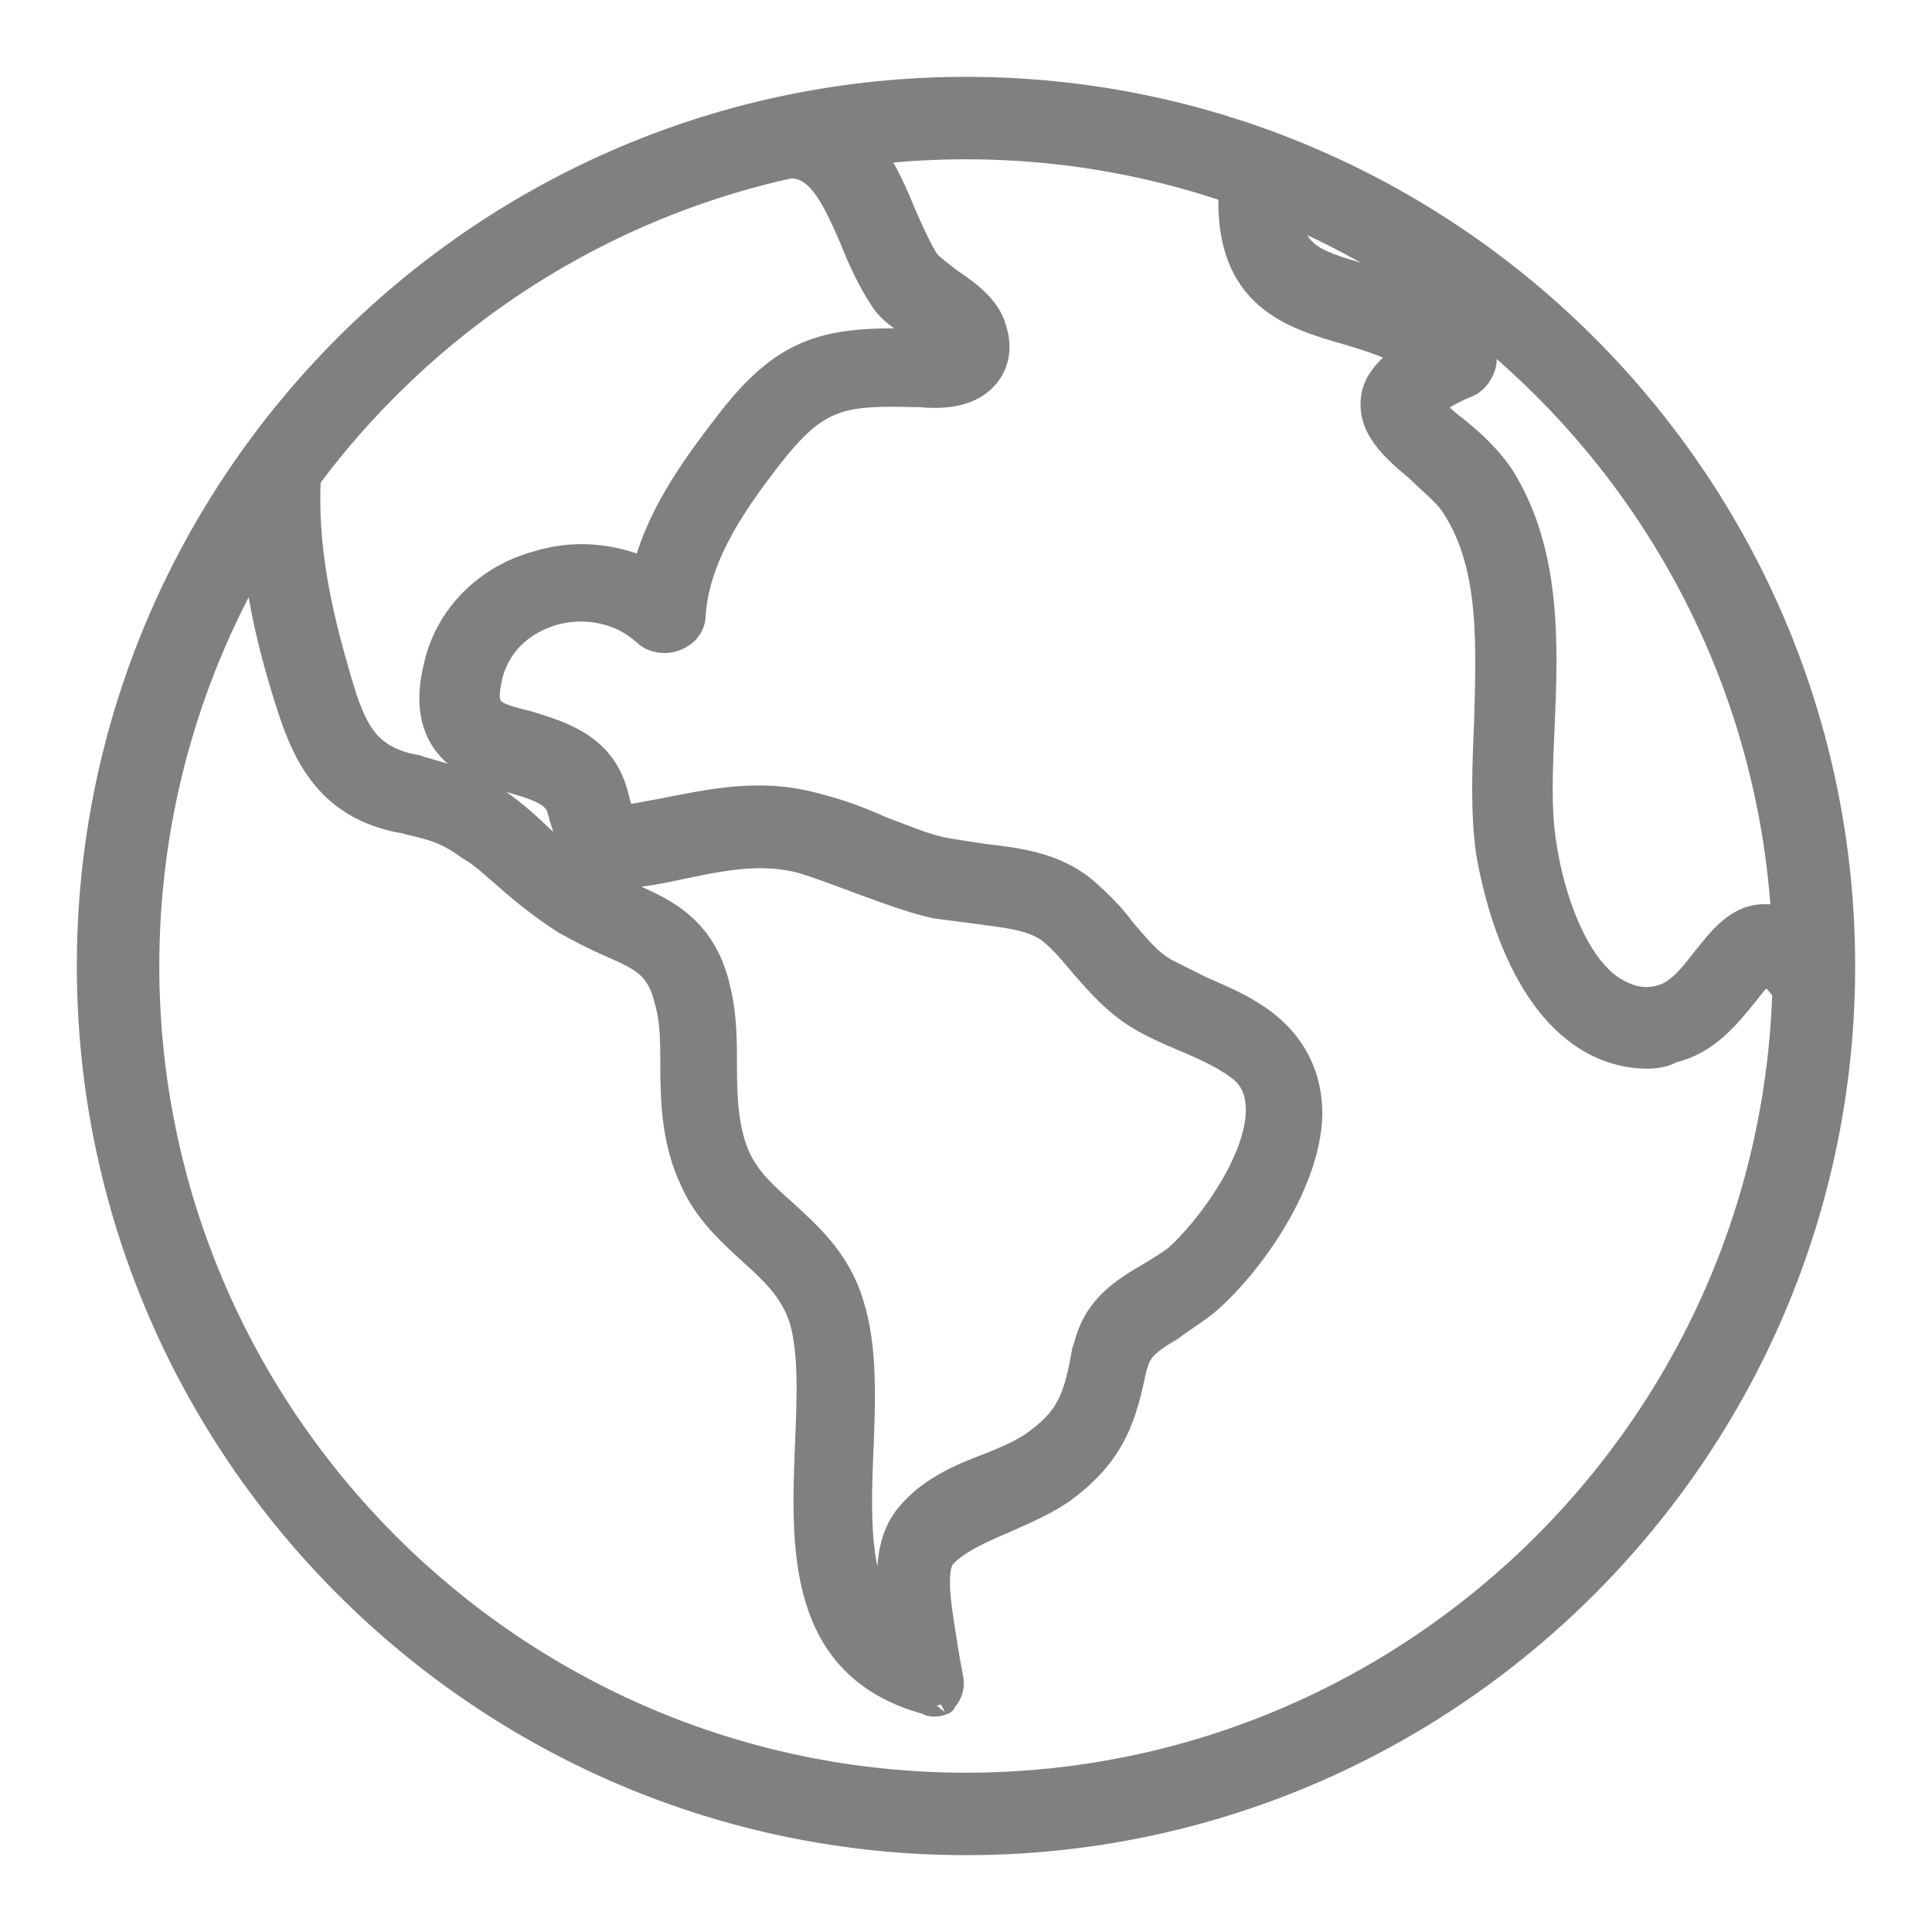
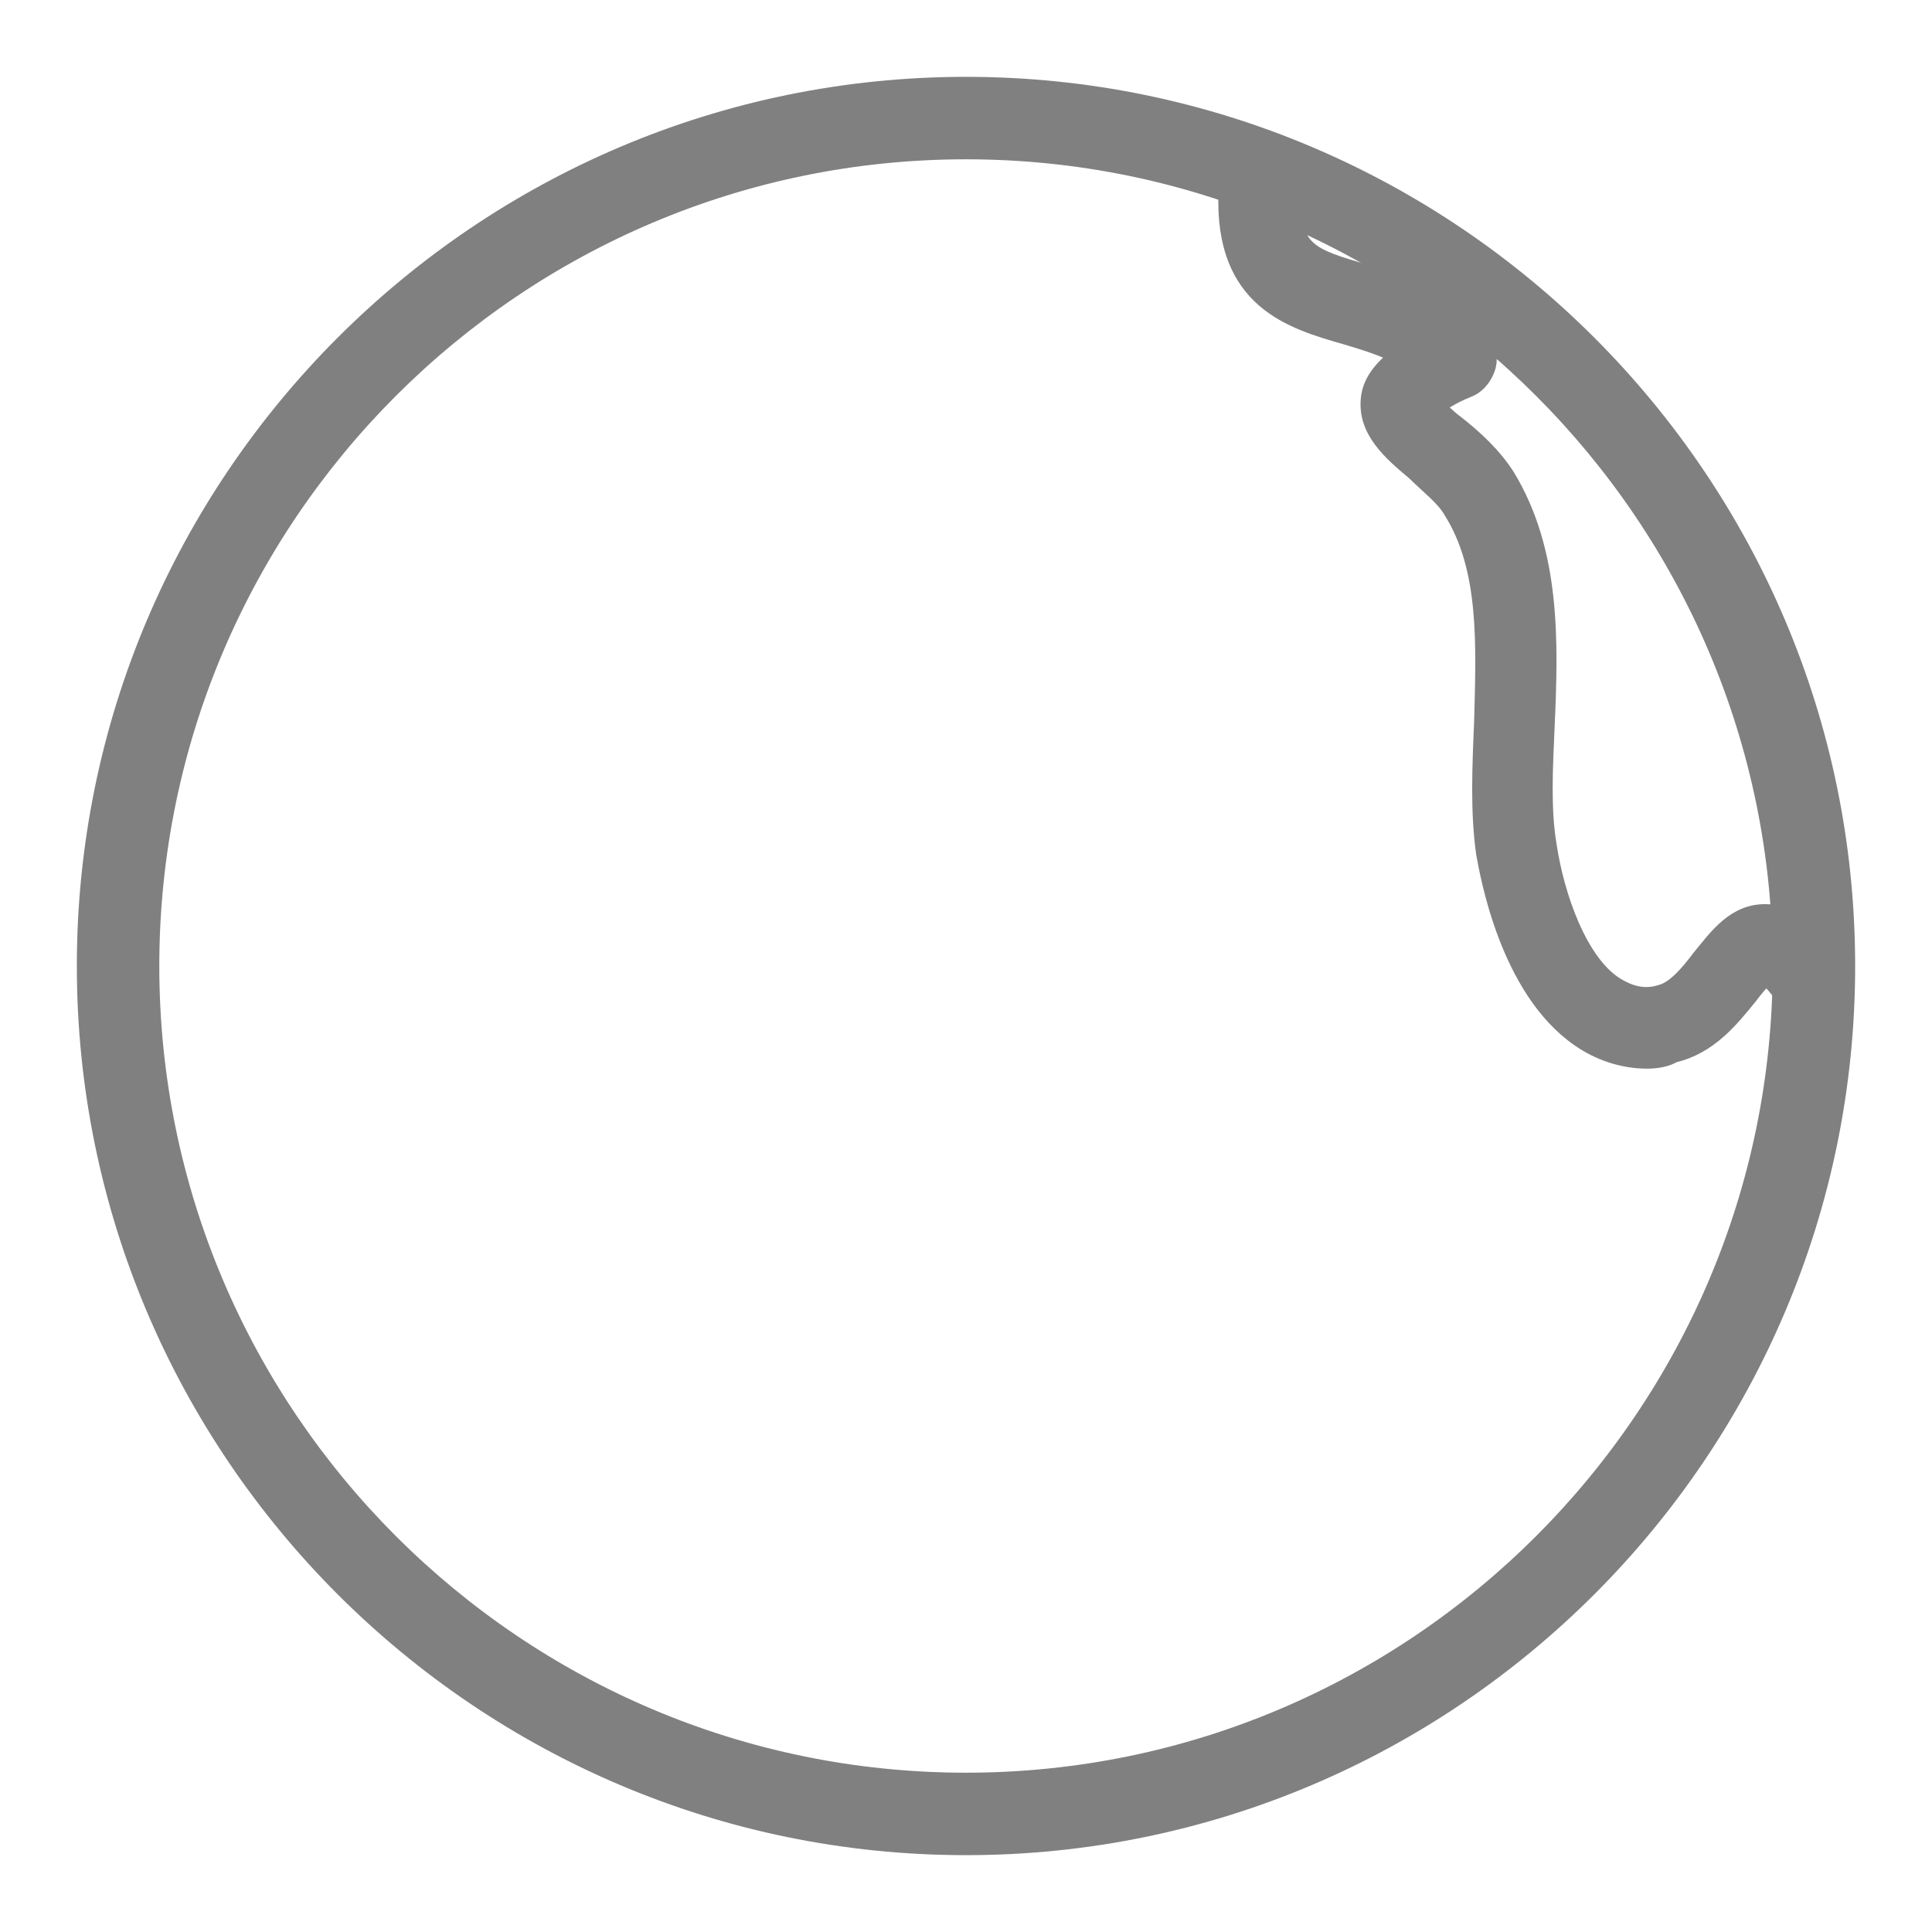
<svg xmlns="http://www.w3.org/2000/svg" width="22" height="22" viewBox="0 0 22 22" fill="none">
-   <path d="M10.644 19.422C10.622 19.422 10.578 19.422 10.556 19.4C9.067 19 9.133 17.6 9.178 16.444C9.2 15.911 9.222 15.4 9.111 15.022C9 14.689 8.778 14.489 8.533 14.267C8.289 14.044 8.022 13.8 7.867 13.444C7.667 13.022 7.644 12.578 7.644 12.133C7.644 11.867 7.644 11.622 7.578 11.4C7.489 11.022 7.311 10.933 6.956 10.778C6.8 10.711 6.622 10.622 6.422 10.511C6.178 10.355 5.956 10.178 5.756 10C5.622 9.889 5.489 9.755 5.333 9.667C5.089 9.489 4.933 9.444 4.644 9.378C4.578 9.355 4.511 9.355 4.444 9.333C3.578 9.111 3.378 8.378 3.2 7.8C3 7.133 2.8 6.244 2.867 5.311C2.889 5.133 3.044 4.978 3.222 5C3.4 5.022 3.556 5.178 3.533 5.356C3.489 6.022 3.578 6.711 3.844 7.622C4.022 8.267 4.156 8.556 4.6 8.689C4.667 8.711 4.733 8.711 4.778 8.733C5.089 8.822 5.356 8.889 5.711 9.133C5.867 9.244 6.022 9.378 6.156 9.511C6.356 9.689 6.533 9.844 6.733 9.956C6.867 10.044 7.022 10.111 7.178 10.178C7.578 10.355 8.044 10.556 8.2 11.289C8.267 11.578 8.267 11.867 8.267 12.155C8.267 12.533 8.289 12.889 8.422 13.178C8.533 13.422 8.733 13.6 8.933 13.778C9.222 14.044 9.556 14.333 9.711 14.844C9.867 15.333 9.844 15.933 9.822 16.511C9.778 17.422 9.8 18.089 10.156 18.467C10.089 18.044 10.067 17.578 10.311 17.267C10.556 16.956 10.911 16.8 11.267 16.667C11.489 16.578 11.689 16.489 11.822 16.378C12.178 16.111 12.244 15.867 12.333 15.378L12.356 15.311C12.467 14.867 12.8 14.667 13.067 14.511C13.178 14.444 13.289 14.378 13.378 14.311C13.756 13.978 14.311 13.2 14.311 12.644C14.311 12.467 14.267 12.333 14.156 12.222C13.978 12.067 13.733 11.956 13.467 11.844C13.311 11.778 13.156 11.711 13 11.622C12.689 11.444 12.489 11.2 12.311 11C12.2 10.867 12.089 10.733 11.956 10.622C11.756 10.467 11.467 10.444 11.156 10.4C10.978 10.378 10.822 10.355 10.644 10.333C10.356 10.267 10.067 10.155 9.822 10.067C9.578 9.978 9.356 9.889 9.133 9.822C8.644 9.689 8.178 9.8 7.644 9.911C7 10.044 6.578 10.089 6.356 9.222C6.311 9.067 6.156 9 5.844 8.911C5.444 8.8 4.689 8.578 4.956 7.556C5.089 7 5.533 6.556 6.111 6.4C6.533 6.267 6.956 6.311 7.333 6.467C7.511 5.8 7.933 5.244 8.311 4.755C8.956 3.933 9.444 3.844 10.422 3.867H10.467C10.489 3.867 10.533 3.867 10.578 3.867C10.533 3.822 10.467 3.778 10.422 3.756C10.267 3.644 10.111 3.555 10.022 3.4C9.889 3.2 9.778 2.955 9.689 2.733C9.489 2.267 9.333 1.956 9.067 1.911C8.889 1.889 8.756 1.711 8.778 1.511C8.8 1.311 8.978 1.2 9.178 1.222C9.844 1.333 10.111 1.956 10.311 2.444C10.4 2.644 10.489 2.844 10.578 2.978C10.622 3.022 10.733 3.111 10.822 3.178C11.022 3.311 11.267 3.489 11.333 3.733C11.422 4 11.333 4.178 11.267 4.267C11.067 4.533 10.711 4.533 10.467 4.511H10.422C9.6 4.489 9.333 4.533 8.844 5.133C8.422 5.667 7.956 6.311 7.911 7C7.911 7.133 7.822 7.244 7.689 7.289C7.578 7.333 7.422 7.311 7.333 7.222C7.067 6.978 6.667 6.889 6.289 7C5.933 7.111 5.689 7.356 5.6 7.689C5.511 8.089 5.578 8.111 6.022 8.222C6.378 8.333 6.867 8.467 7.022 9.022C7.067 9.2 7.089 9.267 7.111 9.289C7.178 9.289 7.378 9.244 7.511 9.222C8.089 9.111 8.644 8.978 9.289 9.155C9.556 9.222 9.8 9.311 10.044 9.422C10.289 9.511 10.533 9.622 10.778 9.667C10.911 9.689 11.044 9.711 11.2 9.733C11.578 9.778 12 9.822 12.356 10.111C12.533 10.267 12.689 10.422 12.8 10.578C12.956 10.755 13.089 10.933 13.289 11.044C13.422 11.111 13.556 11.178 13.689 11.244C14 11.378 14.311 11.511 14.556 11.755C14.8 12 14.933 12.311 14.933 12.689C14.911 13.533 14.2 14.467 13.756 14.844C13.622 14.956 13.467 15.044 13.356 15.133C13.133 15.267 13 15.355 12.956 15.511L12.933 15.578C12.822 16.111 12.711 16.533 12.156 16.956C11.956 17.111 11.689 17.222 11.444 17.333C11.178 17.444 10.889 17.578 10.756 17.733C10.622 17.889 10.733 18.422 10.778 18.733C10.8 18.867 10.822 19 10.844 19.111C10.867 19.222 10.822 19.333 10.733 19.4C10.8 19.378 10.711 19.422 10.644 19.422Z" fill="#808080" stroke="#808080" stroke-width="0.25" />
  <path fill-rule="evenodd" clip-rule="evenodd" d="M1 11C1 16.511 5.489 21 11 21C16.511 21 21 16.511 21 11C21 5.489 16.511 1 11 1C5.489 1 1 5.489 1 11ZM1.689 11C1.689 5.867 5.867 1.689 11 1.689C16.133 1.689 20.311 5.867 20.311 11C20.311 16.133 16.133 20.311 11 20.311C5.867 20.311 1.689 16.133 1.689 11Z" fill="#808080" />
  <path d="M11 20.875C5.558 20.875 1.125 16.442 1.125 11H0.875C0.875 16.58 5.42 21.125 11 21.125V20.875ZM20.875 11C20.875 16.442 16.442 20.875 11 20.875V21.125C16.58 21.125 21.125 16.58 21.125 11H20.875ZM11 1.125C16.442 1.125 20.875 5.558 20.875 11H21.125C21.125 5.42 16.58 0.875 11 0.875V1.125ZM1.125 11C1.125 5.558 5.558 1.125 11 1.125V0.875C5.42 0.875 0.875 5.42 0.875 11H1.125ZM11 1.564C5.798 1.564 1.564 5.798 1.564 11H1.814C1.814 5.936 5.936 1.814 11 1.814V1.564ZM20.436 11C20.436 5.798 16.202 1.564 11 1.564V1.814C16.064 1.814 20.186 5.936 20.186 11H20.436ZM11 20.436C16.202 20.436 20.436 16.202 20.436 11H20.186C20.186 16.064 16.064 20.186 11 20.186V20.436ZM1.564 11C1.564 16.202 5.798 20.436 11 20.436V20.186C5.936 20.186 1.814 16.064 1.814 11H1.564Z" fill="#808080" />
  <path d="M18.756 12.044C18.489 12.044 18.222 11.956 18 11.8C17.2 11.245 16.978 9.956 16.933 9.711C16.867 9.244 16.889 8.733 16.911 8.222C16.933 7.356 16.978 6.467 16.556 5.8C16.467 5.644 16.289 5.511 16.133 5.356C15.867 5.133 15.578 4.889 15.622 4.533C15.644 4.333 15.8 4.178 15.978 4.044C15.778 3.933 15.556 3.867 15.333 3.8C14.711 3.622 13.956 3.4 14 2.2C14 2.022 14.156 1.867 14.356 1.867C14.533 1.867 14.689 2.022 14.689 2.222C14.667 2.889 14.933 2.956 15.533 3.133C15.956 3.267 16.467 3.4 16.844 3.867C16.911 3.956 16.933 4.067 16.911 4.156C16.889 4.244 16.822 4.356 16.711 4.4C16.489 4.489 16.378 4.578 16.311 4.622C16.378 4.689 16.467 4.778 16.556 4.844C16.756 5 16.978 5.2 17.133 5.444C17.644 6.289 17.622 7.289 17.578 8.267C17.556 8.756 17.533 9.222 17.6 9.622C17.689 10.222 17.956 10.978 18.378 11.245C18.556 11.356 18.733 11.4 18.933 11.333C19.089 11.289 19.244 11.111 19.378 10.933C19.578 10.689 19.778 10.4 20.133 10.422C20.489 10.422 20.756 10.756 20.911 10.978C21.022 11.133 20.978 11.333 20.822 11.444C20.667 11.556 20.467 11.511 20.356 11.356C20.222 11.178 20.156 11.111 20.111 11.089C20.044 11.133 19.956 11.245 19.889 11.333C19.689 11.578 19.444 11.889 19.044 11.978C18.978 12.022 18.867 12.044 18.756 12.044Z" fill="#808080" stroke="#808080" stroke-width="0.25" />
</svg>